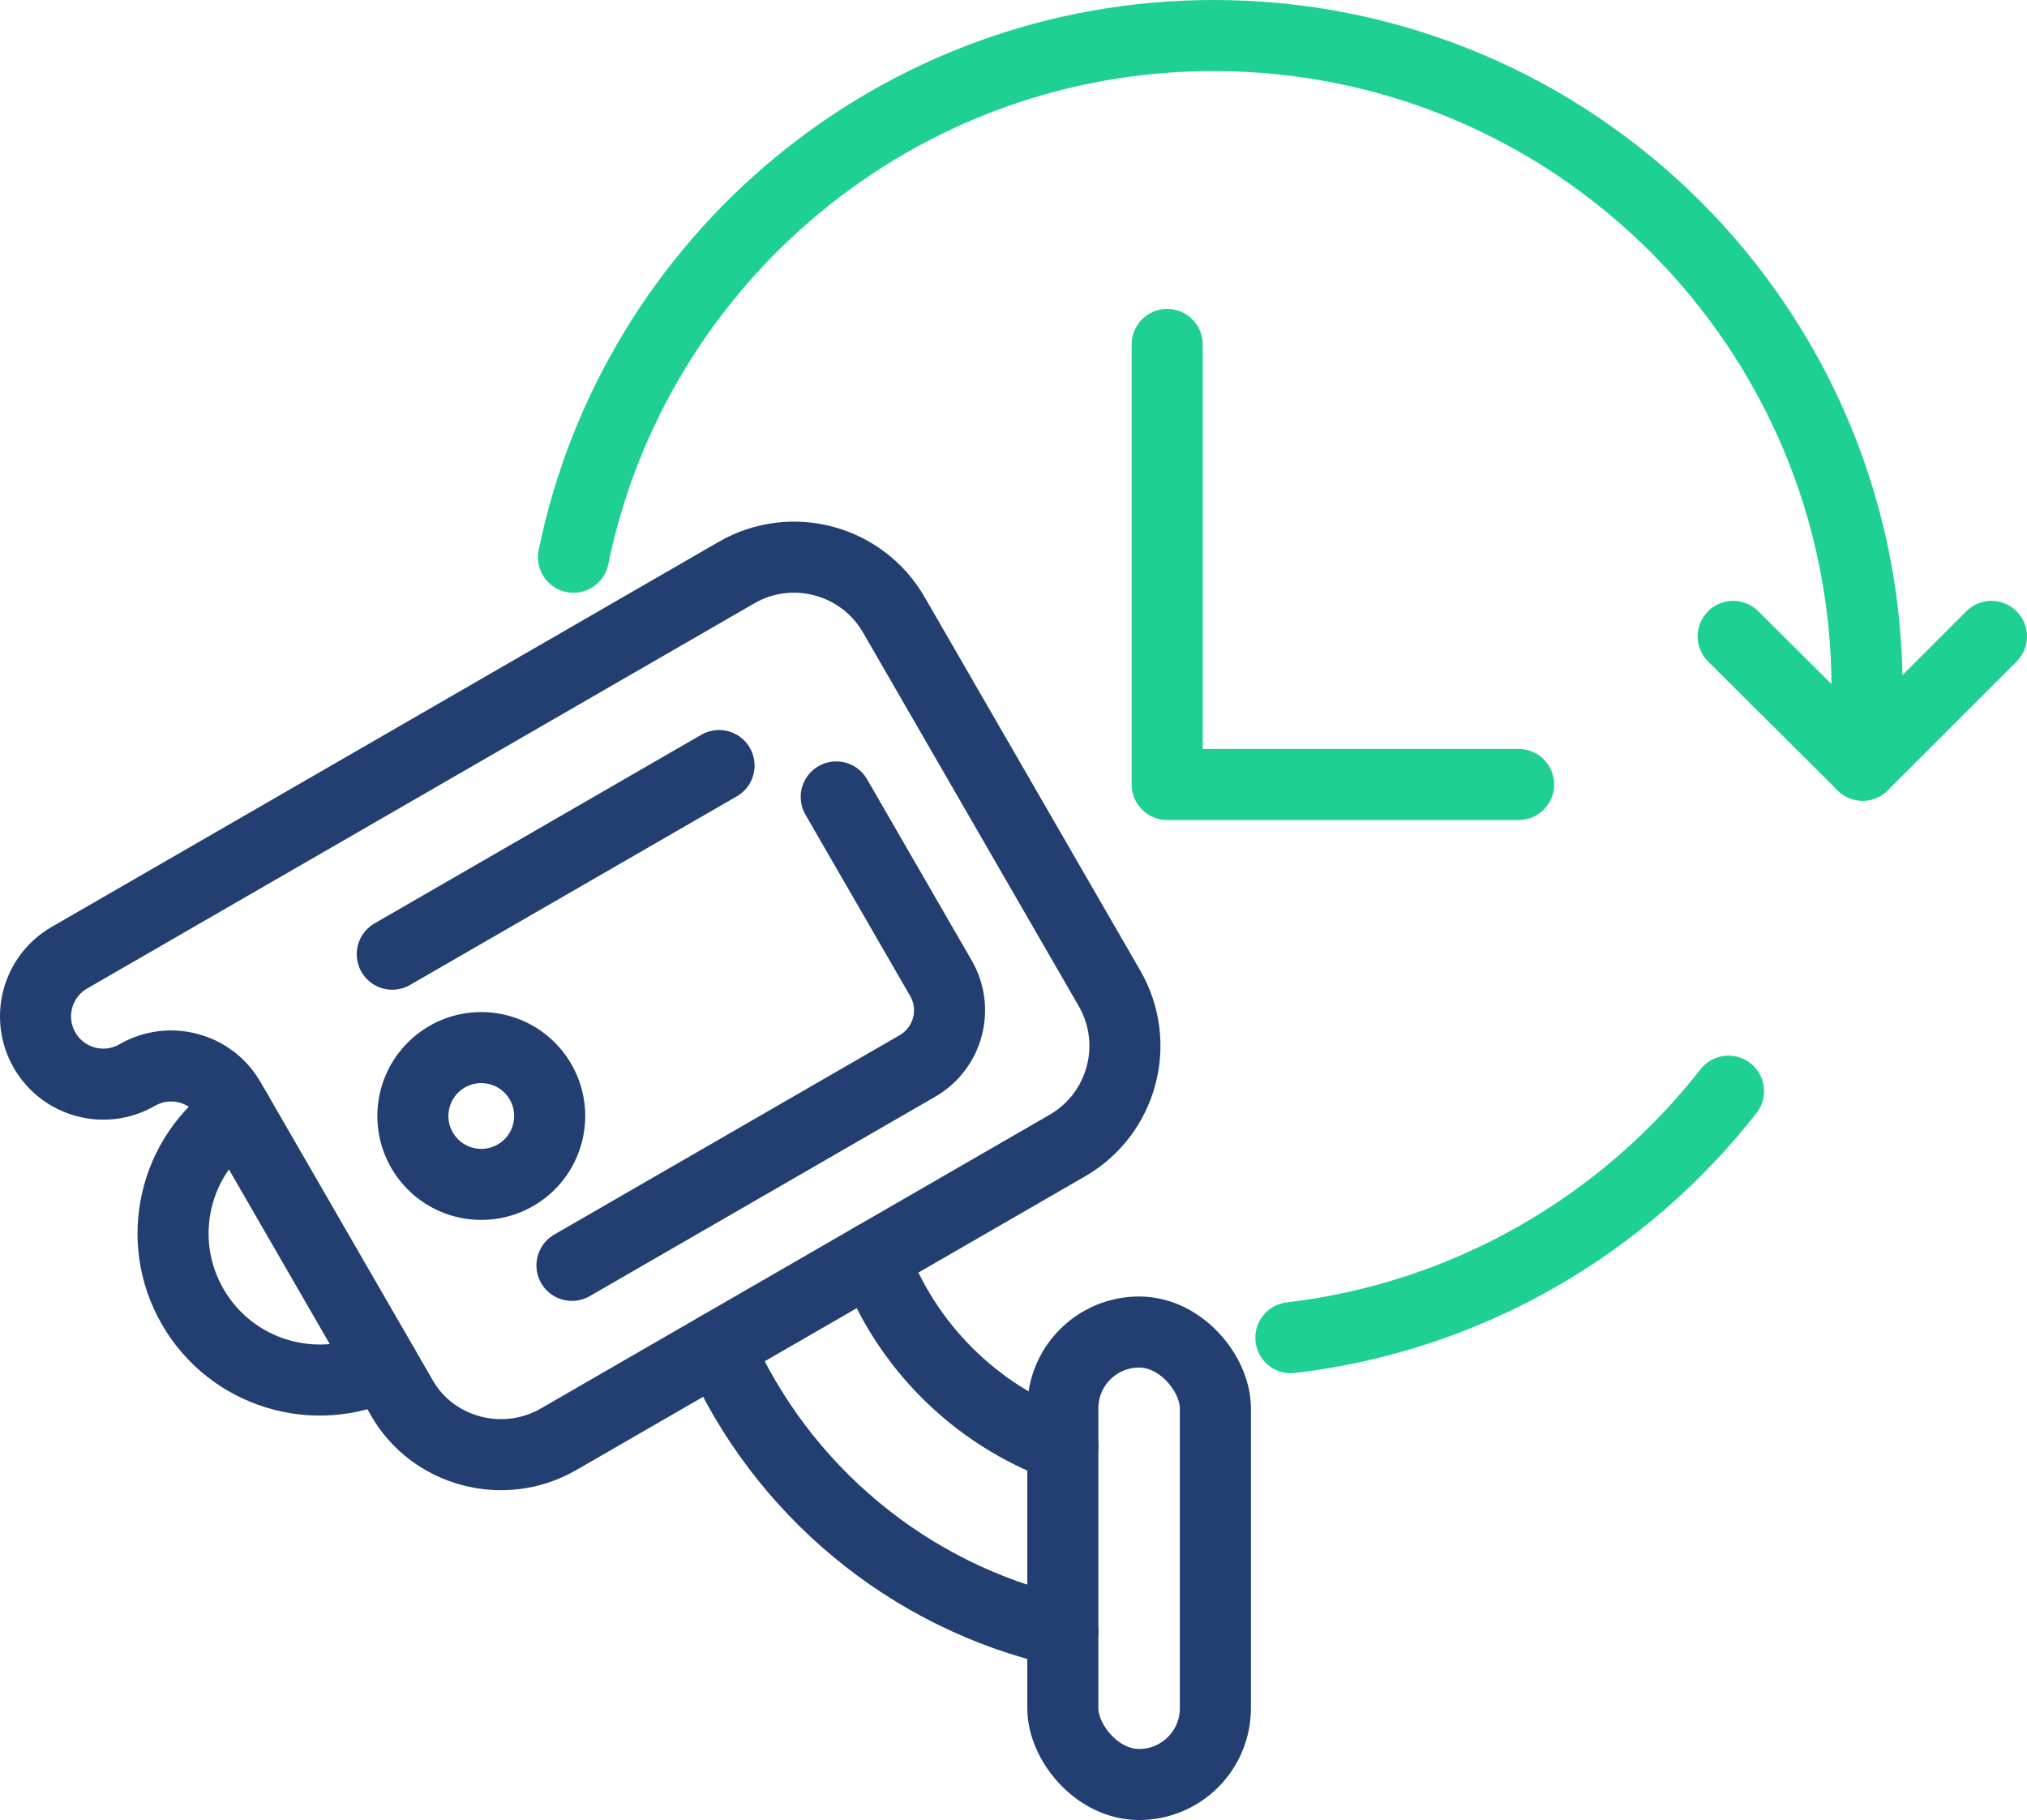
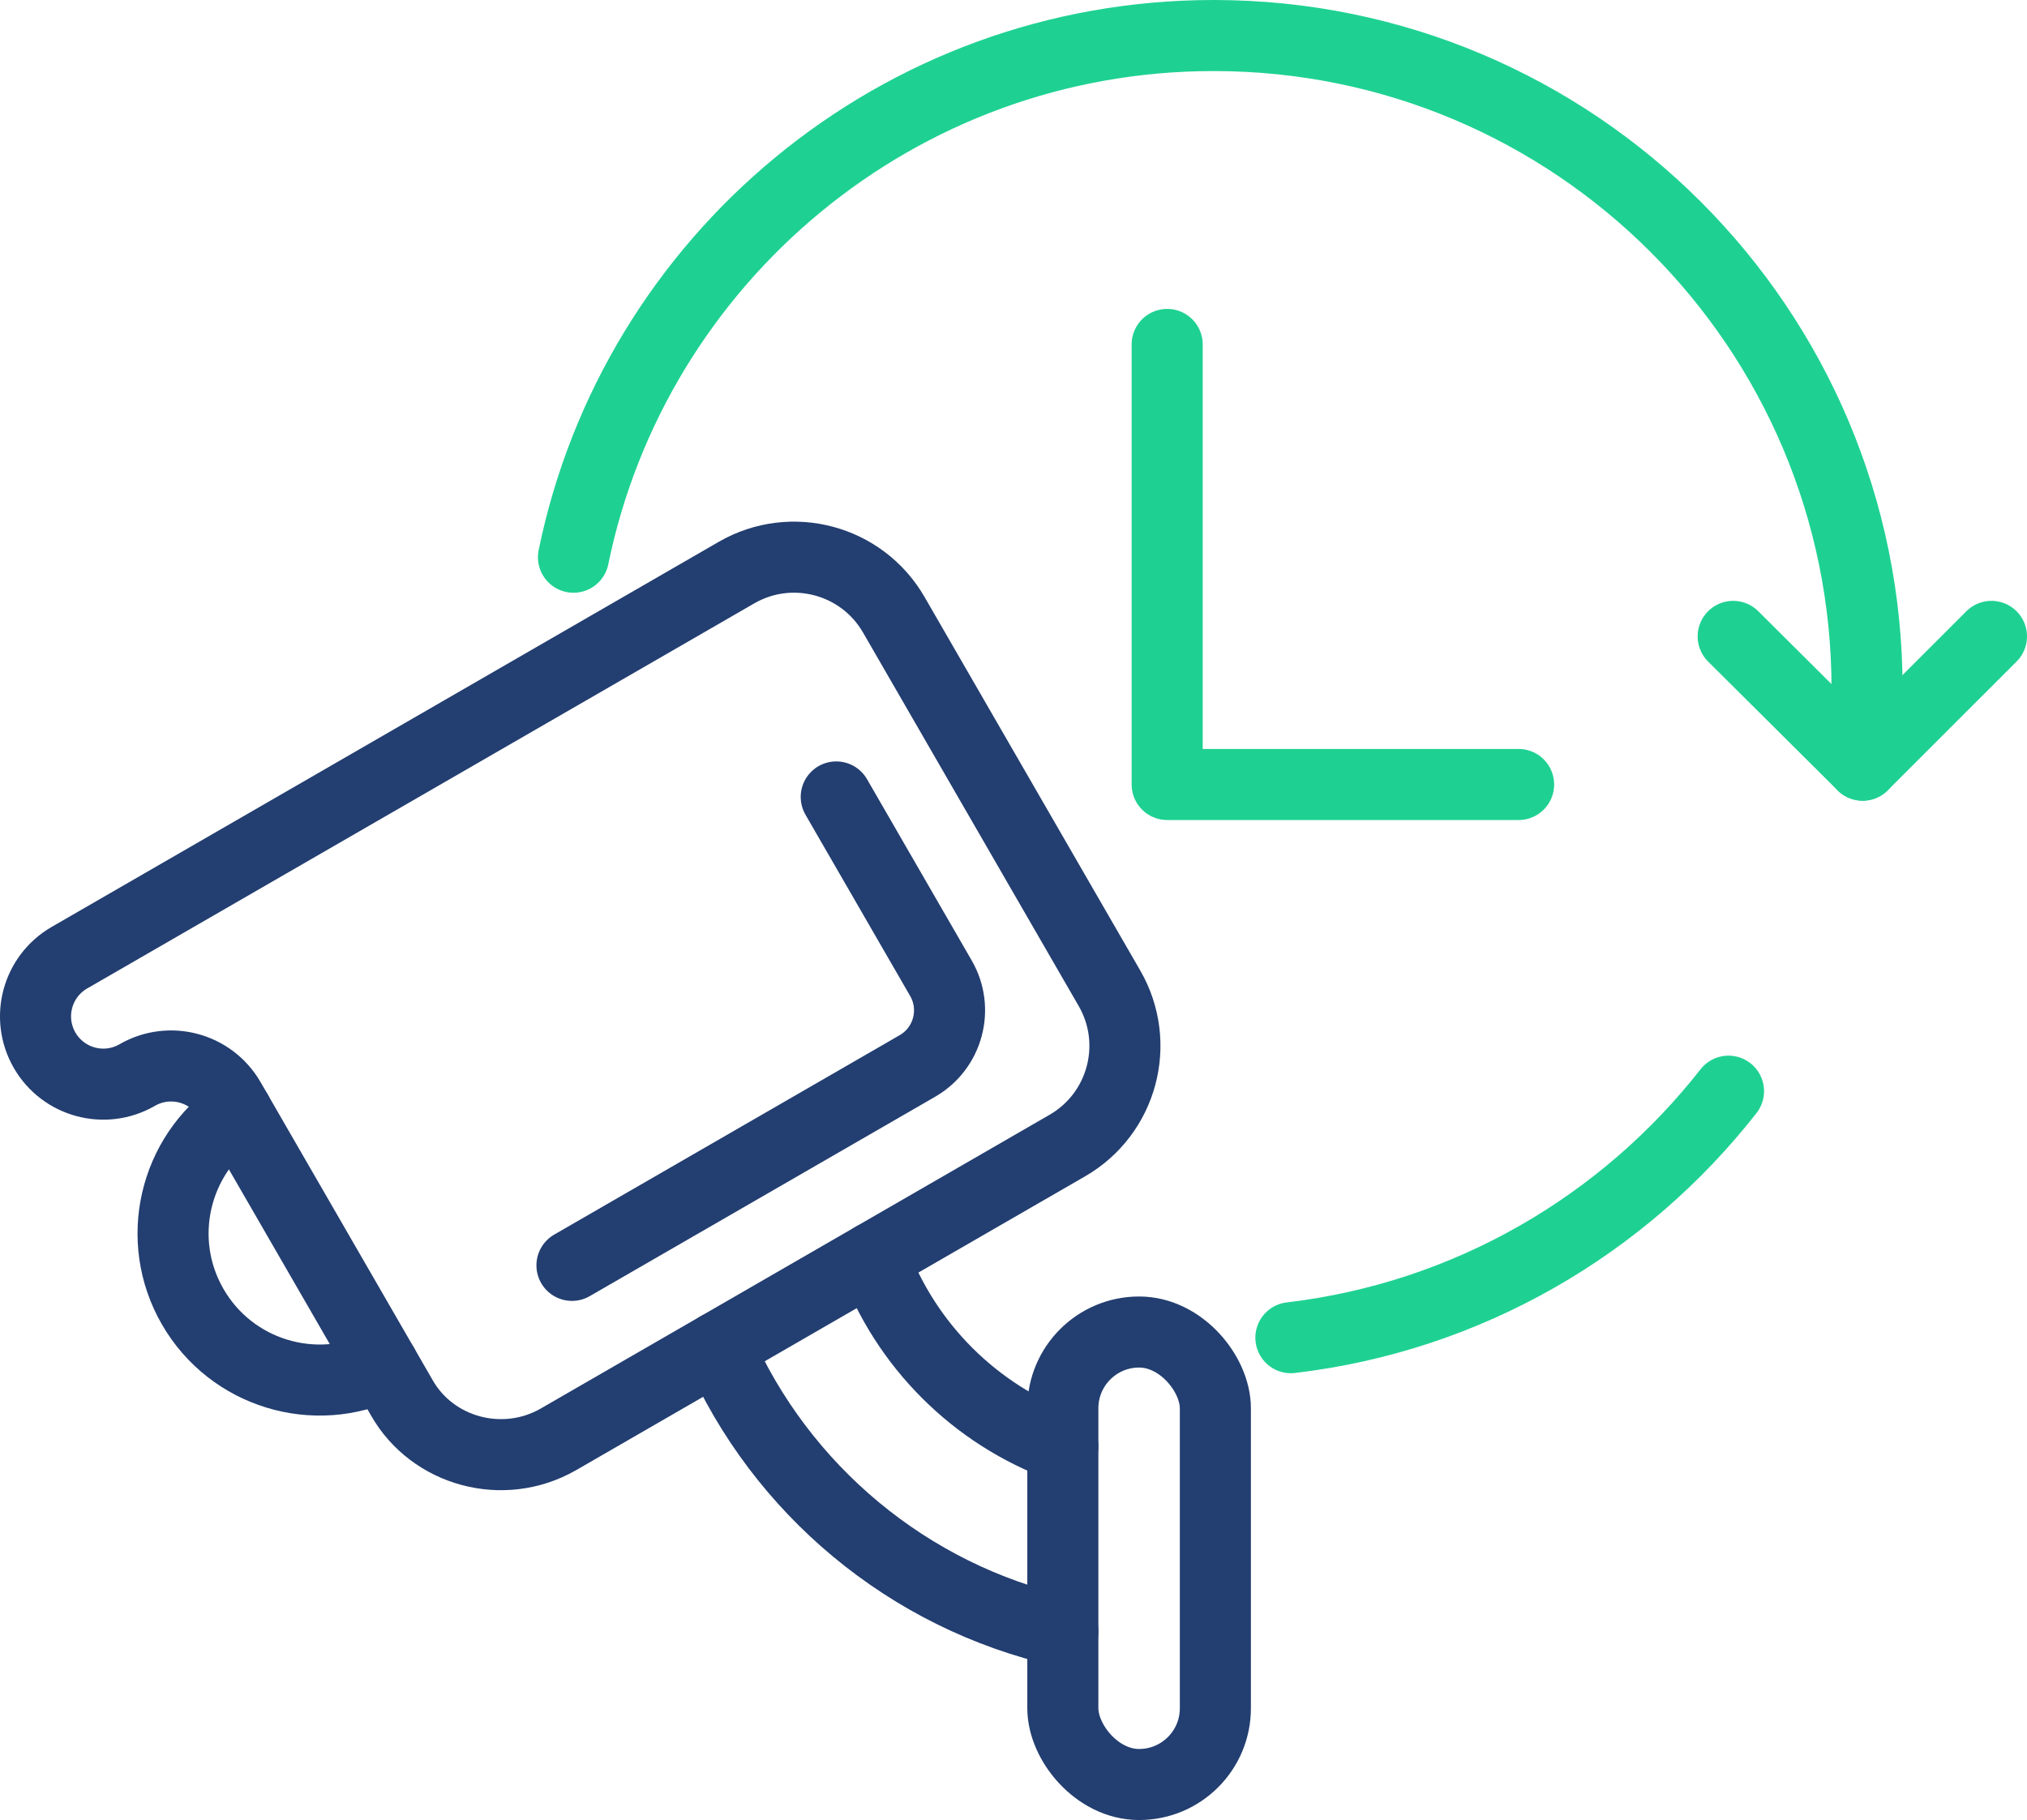
<svg xmlns="http://www.w3.org/2000/svg" id="_圖層_2" data-name="圖層 2" viewBox="0 0 1426.19 1280.74">
  <defs>
    <style>
      .cls-1 {
        stroke: #1ed192;
      }

      .cls-1, .cls-2 {
        fill: none;
        stroke-linecap: round;
        stroke-linejoin: round;
        stroke-width: 50px;
      }

      .cls-2 {
        stroke: #233e70;
      }
    </style>
  </defs>
  <g id="_Layer_" data-name="&amp;lt;Layer&amp;gt;">
    <g id="_24_7_protection" data-name=" 24/7 protection">
      <g>
        <polyline class="cls-1" points="1219.46 447.82 1310.55 538.44 1401.19 447.82" />
        <path class="cls-1" d="M403.49,392.11C446.36,182.6,631.73,25,853.91,25c253.91,0,459.75,205.84,459.75,459.75,0,18.15-1.06,36.09-3.11,53.69" />
        <path class="cls-1" d="M1216.17,767.86c-73.63,94.09-183.12,158.76-307.91,173.46" />
        <polyline class="cls-1" points="1068.49 552.04 821.22 552.04 821.22 242.37" />
      </g>
      <g>
        <g>
          <path class="cls-2" d="M747.81,1147.99c-108.88-24.51-198.46-100.02-242.3-200.13" />
          <path class="cls-2" d="M747.81,1018.02c-61.73-22.47-110.75-71.43-133.3-133.11" />
        </g>
        <rect class="cls-2" x="747.81" y="937.33" width="107.32" height="318.41" rx="53.66" ry="53.66" />
        <g>
          <path class="cls-2" d="M166.75,782.77c-44.19,30.12-58.33,89.7-31.15,136.77h0c27.18,47.07,85.85,64.62,134.02,41.4" />
          <g>
            <path class="cls-2" d="M161.67,773.96c-13.17-22.81-42.33-30.62-65.14-17.45h0c-22.81,13.17-51.97,5.35-65.14-17.45h0c-13.17-22.81-5.35-51.97,17.45-65.14l469.35-270.98c38.75-22.37,88.29-9.1,110.67,29.65l151.77,262.87c22.37,38.75,9.09,88.29-29.65,110.66l-358.34,206.89c-38.74,22.06-88.31,8.62-109.96-29.46l-121.01-209.59Z" />
            <g>
-               <line class="cls-2" x1="505.92" y1="538.71" x2="276" y2="671.46" />
              <path class="cls-2" d="M588.38,560.8l73.66,127.58c12.48,21.61,5.07,49.25-16.54,61.72l-243.07,140.33" />
-               <circle class="cls-2" cx="338.62" cy="785.28" r="48.13" transform="translate(-490.76 993.74) rotate(-80.78)" />
            </g>
          </g>
        </g>
      </g>
    </g>
  </g>
</svg>